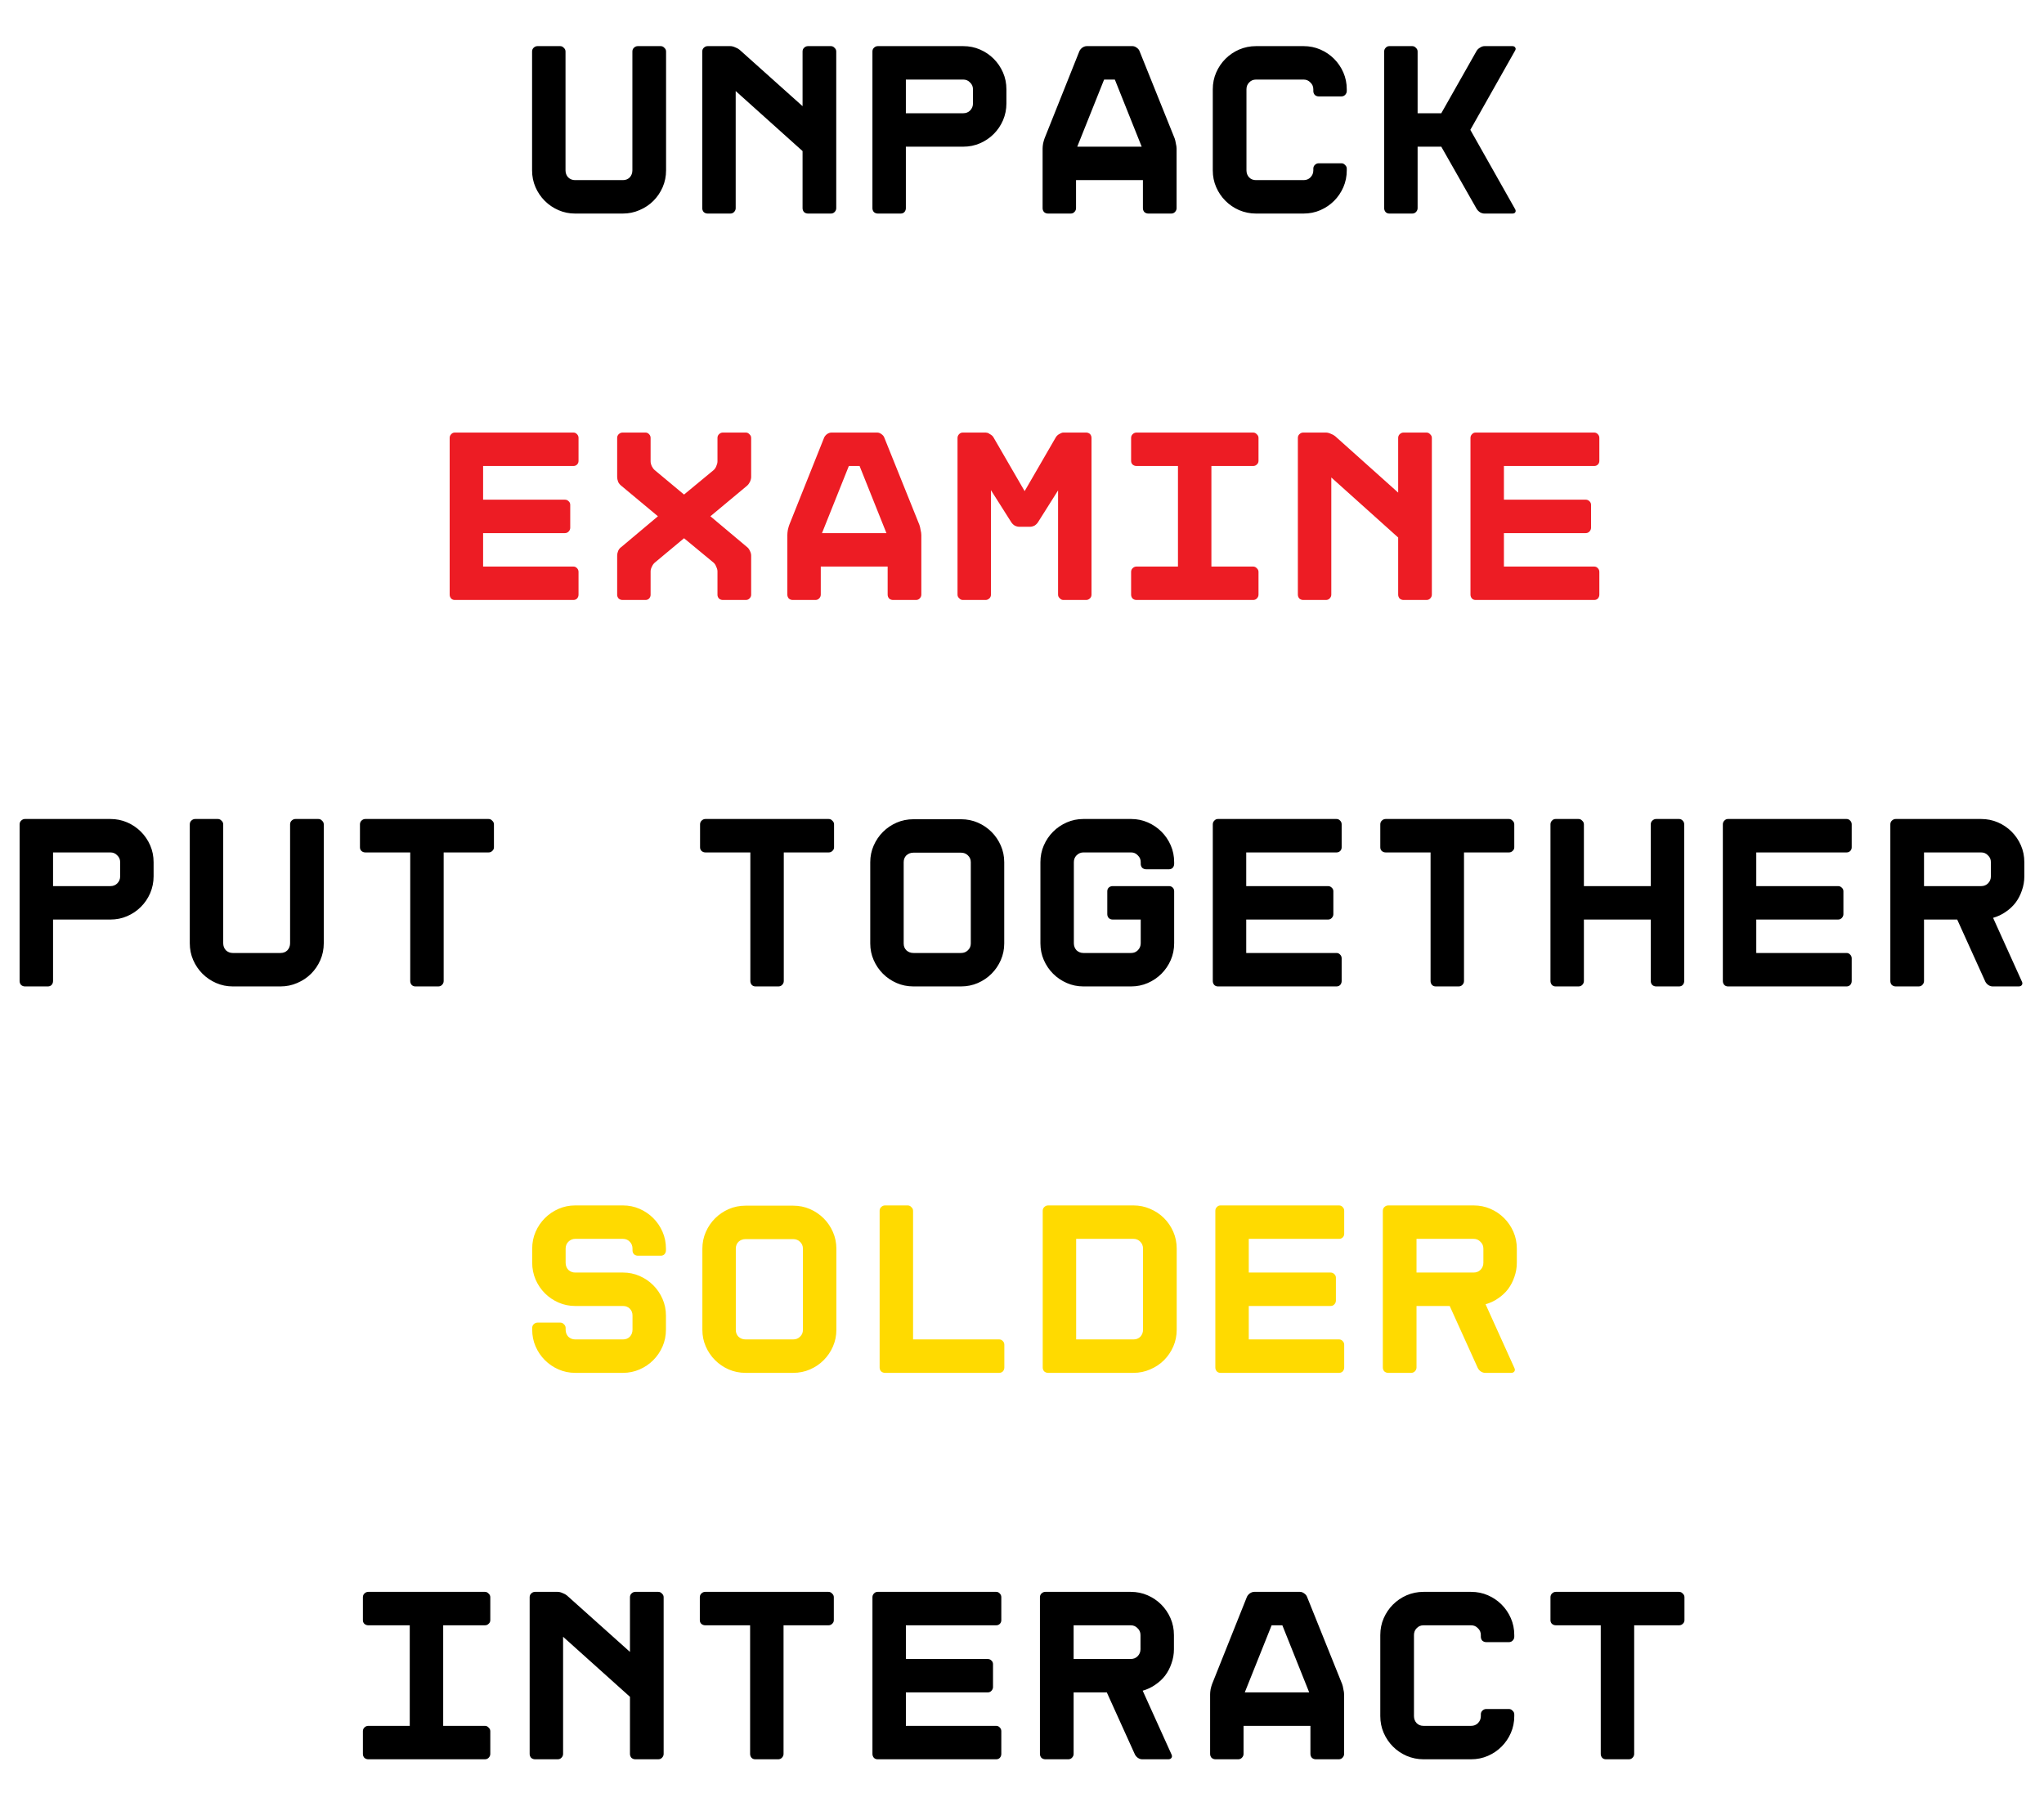
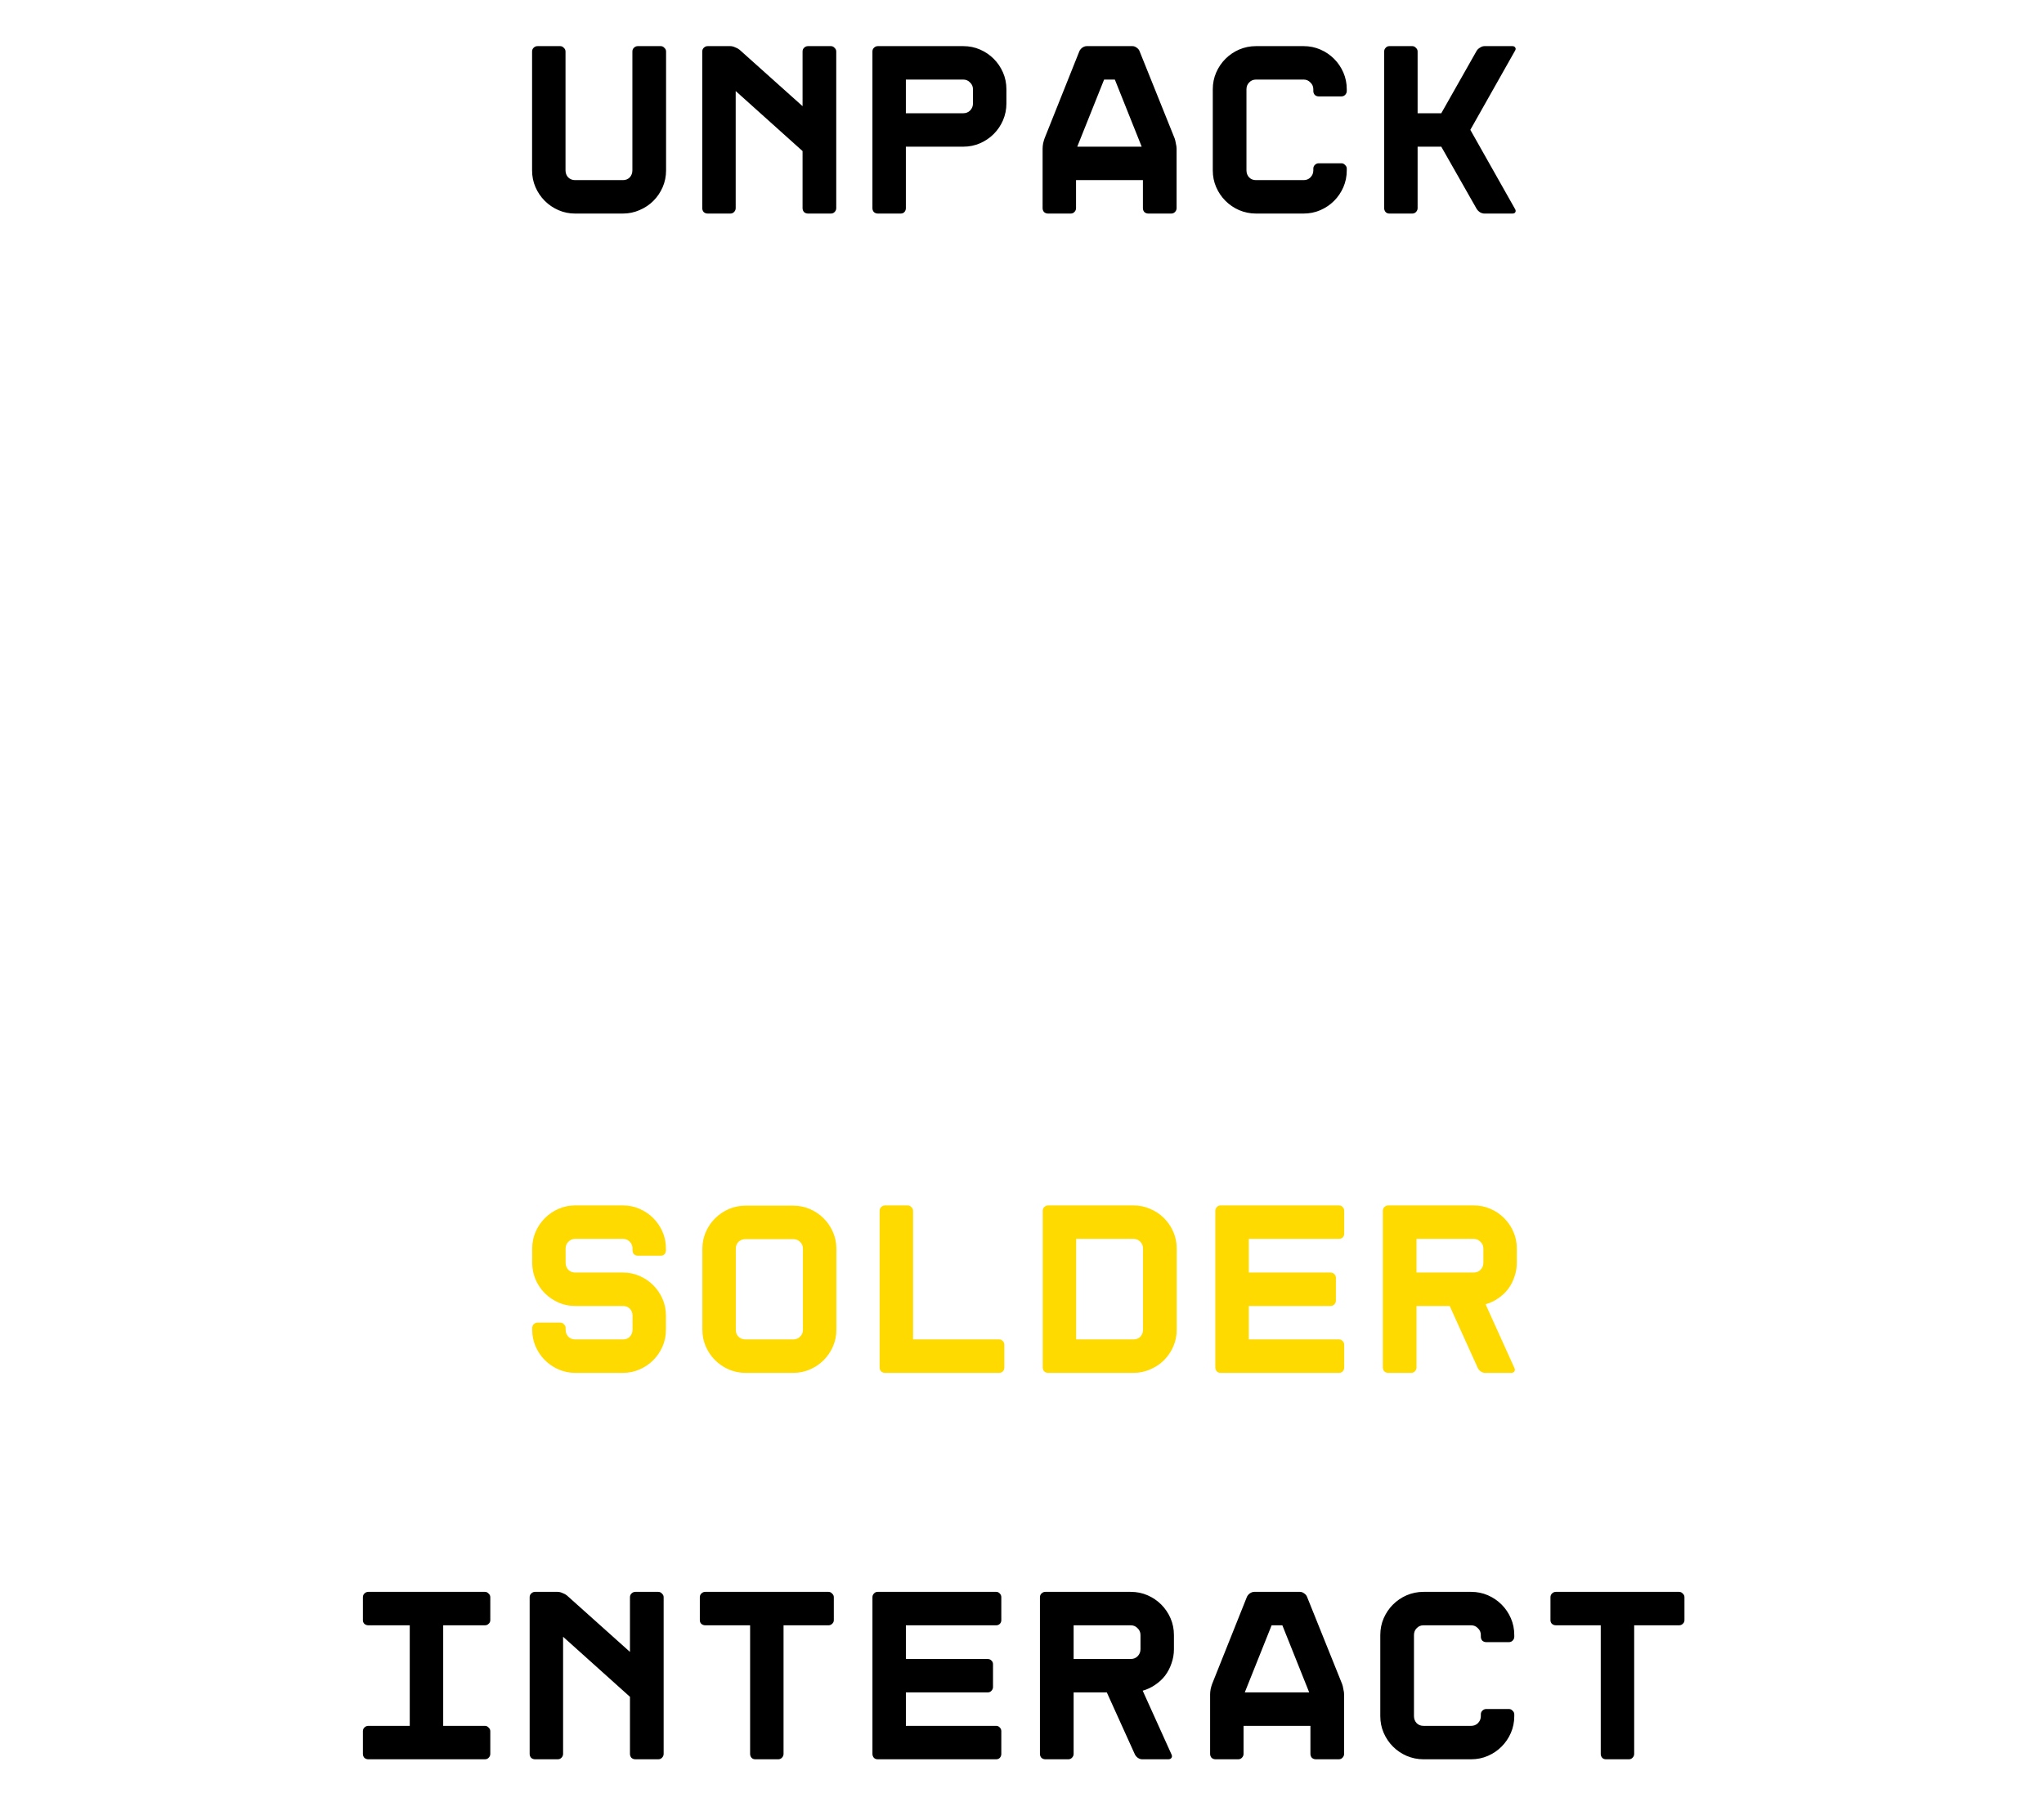
<svg xmlns="http://www.w3.org/2000/svg" width="402" height="358" viewBox="0 0 402 358" fill="none">
-   <path d="M113.782 90.64C113.782 90.928 113.686 91.168 113.494 91.36C113.302 91.552 113.062 91.648 112.774 91.648H95.014V98.272H111.094C111.382 98.272 111.622 98.368 111.814 98.56C112.038 98.752 112.15 98.992 112.15 99.28V103.792C112.15 104.08 112.038 104.336 111.814 104.56C111.622 104.752 111.382 104.848 111.094 104.848H95.014V111.424H112.774C113.062 111.424 113.302 111.536 113.494 111.76C113.686 111.952 113.782 112.192 113.782 112.48V116.944C113.782 117.232 113.686 117.488 113.494 117.712C113.302 117.904 113.062 118 112.774 118H89.446C89.158 118 88.918 117.904 88.726 117.712C88.534 117.488 88.438 117.232 88.438 116.944V86.128C88.438 85.84 88.534 85.6 88.726 85.408C88.918 85.184 89.158 85.072 89.446 85.072H112.774C113.062 85.072 113.302 85.184 113.494 85.408C113.686 85.6 113.782 85.84 113.782 86.128V90.64ZM147.732 93.808C147.732 94.096 147.652 94.416 147.492 94.768C147.332 95.088 147.14 95.344 146.916 95.536L139.716 101.536L146.916 107.584C147.14 107.744 147.332 108 147.492 108.352C147.652 108.672 147.732 108.976 147.732 109.264V116.992C147.732 117.248 147.62 117.488 147.396 117.712C147.204 117.904 146.964 118 146.676 118H142.164C141.876 118 141.62 117.904 141.396 117.712C141.204 117.488 141.108 117.248 141.108 116.992V112.384C141.108 112.096 141.028 111.792 140.868 111.472C140.74 111.12 140.564 110.848 140.34 110.656L134.532 105.856L128.772 110.656C128.548 110.848 128.356 111.12 128.196 111.472C128.036 111.792 127.956 112.096 127.956 112.384V116.992C127.956 117.248 127.86 117.488 127.668 117.712C127.476 117.904 127.236 118 126.948 118H122.436C122.148 118 121.892 117.904 121.668 117.712C121.476 117.488 121.38 117.248 121.38 116.992V109.264C121.38 108.976 121.444 108.672 121.572 108.352C121.732 108 121.94 107.744 122.196 107.584L129.396 101.536L122.196 95.536C121.94 95.344 121.732 95.088 121.572 94.768C121.444 94.416 121.38 94.096 121.38 93.808V86.128C121.38 85.84 121.476 85.6 121.668 85.408C121.892 85.184 122.148 85.072 122.436 85.072H126.948C127.236 85.072 127.476 85.184 127.668 85.408C127.86 85.6 127.956 85.84 127.956 86.128V90.736C127.956 91.024 128.036 91.344 128.196 91.696C128.356 92.016 128.548 92.272 128.772 92.464L134.532 97.264L140.34 92.464C140.564 92.272 140.74 92.016 140.868 91.696C141.028 91.344 141.108 91.024 141.108 90.736V86.128C141.108 85.84 141.204 85.6 141.396 85.408C141.62 85.184 141.876 85.072 142.164 85.072H146.676C146.964 85.072 147.204 85.184 147.396 85.408C147.62 85.6 147.732 85.84 147.732 86.128V93.808ZM172.513 85.072C172.801 85.072 173.073 85.168 173.329 85.36C173.617 85.552 173.809 85.776 173.905 86.032L180.817 103.216C180.913 103.472 180.993 103.808 181.057 104.224C181.153 104.608 181.201 104.944 181.201 105.232V116.944C181.201 117.232 181.089 117.488 180.865 117.712C180.673 117.904 180.433 118 180.145 118H175.633C175.345 118 175.089 117.904 174.865 117.712C174.673 117.488 174.577 117.232 174.577 116.944V111.424H161.425V116.944C161.425 117.232 161.313 117.488 161.089 117.712C160.897 117.904 160.657 118 160.369 118H155.905C155.617 118 155.361 117.904 155.137 117.712C154.945 117.488 154.849 117.232 154.849 116.944V105.232C154.849 104.944 154.881 104.608 154.945 104.224C155.041 103.808 155.137 103.472 155.233 103.216L162.097 86.032C162.225 85.776 162.417 85.552 162.673 85.36C162.961 85.168 163.249 85.072 163.537 85.072H172.513ZM161.665 104.848H174.337L169.057 91.648H166.945L161.665 104.848ZM213.614 85.072C213.902 85.072 214.158 85.168 214.382 85.36C214.574 85.584 214.67 85.84 214.67 86.128V116.944C214.67 117.232 214.574 117.472 214.382 117.664C214.158 117.888 213.902 118 213.614 118H209.15C208.862 118 208.622 117.888 208.43 117.664C208.206 117.472 208.094 117.232 208.094 116.944V96.448L204.158 102.688C203.998 102.944 203.774 103.168 203.486 103.36C203.166 103.52 202.862 103.6 202.574 103.6H200.462C200.174 103.6 199.87 103.52 199.55 103.36C199.262 103.168 199.038 102.944 198.878 102.688L194.894 96.4V116.944C194.894 117.232 194.798 117.472 194.606 117.664C194.382 117.888 194.126 118 193.838 118H189.374C189.086 118 188.846 117.888 188.654 117.664C188.43 117.472 188.318 117.232 188.318 116.944V86.128C188.318 85.84 188.43 85.584 188.654 85.36C188.846 85.168 189.086 85.072 189.374 85.072H193.838L194.174 85.12C194.334 85.152 194.494 85.232 194.654 85.36C194.974 85.52 195.214 85.728 195.374 85.984L201.518 96.592L207.662 85.984C207.822 85.728 208.046 85.52 208.334 85.36L208.718 85.168C208.846 85.104 208.99 85.072 209.15 85.072H213.614ZM247.514 90.64C247.514 90.928 247.402 91.168 247.178 91.36C246.986 91.552 246.746 91.648 246.458 91.648H238.25V111.424H246.458C246.746 111.424 246.986 111.536 247.178 111.76C247.402 111.952 247.514 112.192 247.514 112.48V116.944C247.514 117.232 247.402 117.488 247.178 117.712C246.986 117.904 246.746 118 246.458 118H223.514C223.226 118 222.97 117.904 222.746 117.712C222.554 117.488 222.458 117.232 222.458 116.944V112.48C222.458 112.192 222.554 111.952 222.746 111.76C222.97 111.536 223.226 111.424 223.514 111.424H231.674V91.648H223.514C223.226 91.648 222.97 91.552 222.746 91.36C222.554 91.168 222.458 90.928 222.458 90.64V86.128C222.458 85.84 222.554 85.6 222.746 85.408C222.97 85.184 223.226 85.072 223.514 85.072H246.458C246.746 85.072 246.986 85.184 247.178 85.408C247.402 85.6 247.514 85.84 247.514 86.128V90.64ZM274.983 86.128C274.983 85.84 275.079 85.6 275.271 85.408C275.495 85.184 275.751 85.072 276.039 85.072H280.551C280.839 85.072 281.079 85.184 281.271 85.408C281.495 85.6 281.607 85.84 281.607 86.128V116.944C281.607 117.232 281.495 117.488 281.271 117.712C281.079 117.904 280.839 118 280.551 118H276.039C275.751 118 275.495 117.904 275.271 117.712C275.079 117.488 274.983 117.232 274.983 116.944V105.712L261.831 93.904V116.944C261.831 117.232 261.719 117.488 261.495 117.712C261.303 117.904 261.063 118 260.775 118H256.311C256.023 118 255.767 117.904 255.543 117.712C255.351 117.488 255.255 117.232 255.255 116.944V86.128C255.255 85.84 255.351 85.6 255.543 85.408C255.767 85.184 256.023 85.072 256.311 85.072H260.775C261.063 85.072 261.383 85.152 261.735 85.312C262.087 85.44 262.375 85.6 262.599 85.792L274.983 96.88V86.128ZM314.548 90.64C314.548 90.928 314.452 91.168 314.26 91.36C314.068 91.552 313.828 91.648 313.54 91.648H295.78V98.272H311.86C312.148 98.272 312.388 98.368 312.58 98.56C312.804 98.752 312.916 98.992 312.916 99.28V103.792C312.916 104.08 312.804 104.336 312.58 104.56C312.388 104.752 312.148 104.848 311.86 104.848H295.78V111.424H313.54C313.828 111.424 314.068 111.536 314.26 111.76C314.452 111.952 314.548 112.192 314.548 112.48V116.944C314.548 117.232 314.452 117.488 314.26 117.712C314.068 117.904 313.828 118 313.54 118H290.212C289.924 118 289.684 117.904 289.492 117.712C289.3 117.488 289.204 117.232 289.204 116.944V86.128C289.204 85.84 289.3 85.6 289.492 85.408C289.684 85.184 289.924 85.072 290.212 85.072H313.54C313.828 85.072 314.068 85.184 314.26 85.408C314.452 85.6 314.548 85.84 314.548 86.128V90.64Z" fill="#ED1C24" />
  <path d="M96.428 318.64C96.428 318.928 96.316 319.168 96.092 319.36C95.9 319.552 95.66 319.648 95.372 319.648H87.164V339.424H95.372C95.66 339.424 95.9 339.536 96.092 339.76C96.316 339.952 96.428 340.192 96.428 340.48V344.944C96.428 345.232 96.316 345.488 96.092 345.712C95.9 345.904 95.66 346 95.372 346H72.428C72.14 346 71.884 345.904 71.66 345.712C71.468 345.488 71.372 345.232 71.372 344.944V340.48C71.372 340.192 71.468 339.952 71.66 339.76C71.884 339.536 72.14 339.424 72.428 339.424H80.588V319.648H72.428C72.14 319.648 71.884 319.552 71.66 319.36C71.468 319.168 71.372 318.928 71.372 318.64V314.128C71.372 313.84 71.468 313.6 71.66 313.408C71.884 313.184 72.14 313.072 72.428 313.072H95.372C95.66 313.072 95.9 313.184 96.092 313.408C96.316 313.6 96.428 313.84 96.428 314.128V318.64ZM123.897 314.128C123.897 313.84 123.993 313.6 124.185 313.408C124.409 313.184 124.665 313.072 124.953 313.072H129.465C129.753 313.072 129.993 313.184 130.185 313.408C130.409 313.6 130.521 313.84 130.521 314.128V344.944C130.521 345.232 130.409 345.488 130.185 345.712C129.993 345.904 129.753 346 129.465 346H124.953C124.665 346 124.409 345.904 124.185 345.712C123.993 345.488 123.897 345.232 123.897 344.944V333.712L110.745 321.904V344.944C110.745 345.232 110.633 345.488 110.409 345.712C110.217 345.904 109.977 346 109.689 346H105.225C104.937 346 104.681 345.904 104.457 345.712C104.265 345.488 104.169 345.232 104.169 344.944V314.128C104.169 313.84 104.265 313.6 104.457 313.408C104.681 313.184 104.937 313.072 105.225 313.072H109.689C109.977 313.072 110.297 313.152 110.649 313.312C111.001 313.44 111.289 313.6 111.513 313.792L123.897 324.88V314.128ZM162.934 313.072C163.222 313.072 163.462 313.184 163.654 313.408C163.878 313.6 163.99 313.84 163.99 314.128V318.64C163.99 318.928 163.878 319.168 163.654 319.36C163.462 319.552 163.222 319.648 162.934 319.648H154.102V344.944C154.102 345.232 153.99 345.488 153.766 345.712C153.574 345.904 153.334 346 153.046 346H148.534C148.246 346 148.006 345.904 147.814 345.712C147.622 345.488 147.526 345.232 147.526 344.944V319.648H138.694C138.406 319.648 138.15 319.552 137.926 319.36C137.734 319.168 137.638 318.928 137.638 318.64V314.128C137.638 313.84 137.734 313.6 137.926 313.408C138.15 313.184 138.406 313.072 138.694 313.072H162.934ZM196.931 318.64C196.931 318.928 196.835 319.168 196.643 319.36C196.451 319.552 196.211 319.648 195.923 319.648H178.163V326.272H194.243C194.531 326.272 194.771 326.368 194.963 326.56C195.187 326.752 195.299 326.992 195.299 327.28V331.792C195.299 332.08 195.187 332.336 194.963 332.56C194.771 332.752 194.531 332.848 194.243 332.848H178.163V339.424H195.923C196.211 339.424 196.451 339.536 196.643 339.76C196.835 339.952 196.931 340.192 196.931 340.48V344.944C196.931 345.232 196.835 345.488 196.643 345.712C196.451 345.904 196.211 346 195.923 346H172.595C172.307 346 172.067 345.904 171.875 345.712C171.683 345.488 171.587 345.232 171.587 344.944V314.128C171.587 313.84 171.683 313.6 171.875 313.408C172.067 313.184 172.307 313.072 172.595 313.072H195.923C196.211 313.072 196.451 313.184 196.643 313.408C196.835 313.6 196.931 313.84 196.931 314.128V318.64ZM230.401 345.04C230.529 345.296 230.529 345.52 230.401 345.712C230.273 345.904 230.065 346 229.777 346H224.641C224.353 346 224.065 345.904 223.777 345.712C223.521 345.52 223.329 345.296 223.201 345.04L217.681 332.848H211.153V344.944C211.153 345.232 211.041 345.488 210.817 345.712C210.625 345.904 210.385 346 210.097 346H205.585C205.297 346 205.041 345.904 204.817 345.712C204.625 345.488 204.529 345.232 204.529 344.944V314.128C204.529 313.84 204.625 313.6 204.817 313.408C205.041 313.184 205.297 313.072 205.585 313.072H222.385C223.569 313.072 224.673 313.296 225.697 313.744C226.721 314.192 227.617 314.8 228.385 315.568C229.153 316.336 229.761 317.232 230.209 318.256C230.657 319.28 230.881 320.384 230.881 321.568V324.352C230.881 325.312 230.721 326.24 230.401 327.136C230.113 328 229.697 328.8 229.153 329.536C228.609 330.24 227.953 330.848 227.185 331.36C226.449 331.872 225.633 332.256 224.737 332.512L230.401 345.04ZM222.385 326.272C222.929 326.272 223.377 326.096 223.729 325.744C224.113 325.36 224.305 324.896 224.305 324.352V321.568C224.305 321.024 224.113 320.576 223.729 320.224C223.377 319.84 222.929 319.648 222.385 319.648H211.153V326.272H222.385ZM255.661 313.072C255.949 313.072 256.221 313.168 256.477 313.36C256.765 313.552 256.957 313.776 257.053 314.032L263.965 331.216C264.061 331.472 264.141 331.808 264.205 332.224C264.301 332.608 264.349 332.944 264.349 333.232V344.944C264.349 345.232 264.237 345.488 264.013 345.712C263.821 345.904 263.581 346 263.293 346H258.781C258.493 346 258.237 345.904 258.013 345.712C257.821 345.488 257.725 345.232 257.725 344.944V339.424H244.573V344.944C244.573 345.232 244.461 345.488 244.237 345.712C244.045 345.904 243.805 346 243.517 346H239.053C238.765 346 238.509 345.904 238.285 345.712C238.093 345.488 237.997 345.232 237.997 344.944V333.232C237.997 332.944 238.029 332.608 238.093 332.224C238.189 331.808 238.285 331.472 238.381 331.216L245.245 314.032C245.373 313.776 245.565 313.552 245.821 313.36C246.109 313.168 246.397 313.072 246.685 313.072H255.661ZM244.813 332.848H257.485L252.205 319.648H250.093L244.813 332.848ZM292.298 322.96C292.01 322.96 291.754 322.864 291.53 322.672C291.338 322.448 291.242 322.192 291.242 321.904V321.568C291.242 321.024 291.05 320.576 290.666 320.224C290.314 319.84 289.866 319.648 289.322 319.648H279.962C279.418 319.648 278.97 319.84 278.618 320.224C278.266 320.576 278.09 321.024 278.09 321.568V337.504C278.09 338.048 278.266 338.512 278.618 338.896C278.97 339.248 279.418 339.424 279.962 339.424H289.322C289.866 339.424 290.314 339.248 290.666 338.896C291.05 338.512 291.242 338.048 291.242 337.504V337.168C291.242 336.88 291.338 336.64 291.53 336.448C291.754 336.224 292.01 336.112 292.298 336.112H296.762C297.05 336.112 297.29 336.224 297.482 336.448C297.706 336.64 297.818 336.88 297.818 337.168V337.504C297.818 338.688 297.594 339.792 297.146 340.816C296.698 341.84 296.09 342.736 295.322 343.504C294.554 344.272 293.658 344.88 292.634 345.328C291.61 345.776 290.506 346 289.322 346H279.962C278.81 346 277.706 345.776 276.65 345.328C275.626 344.88 274.73 344.272 273.962 343.504C273.194 342.736 272.586 341.84 272.138 340.816C271.69 339.792 271.466 338.688 271.466 337.504V321.568C271.466 320.384 271.69 319.28 272.138 318.256C272.586 317.232 273.194 316.336 273.962 315.568C274.73 314.8 275.626 314.192 276.65 313.744C277.706 313.296 278.81 313.072 279.962 313.072H289.322C290.506 313.072 291.61 313.296 292.634 313.744C293.658 314.192 294.554 314.8 295.322 315.568C296.09 316.336 296.698 317.232 297.146 318.256C297.594 319.28 297.818 320.384 297.818 321.568V321.904C297.818 322.192 297.706 322.448 297.482 322.672C297.29 322.864 297.05 322.96 296.762 322.96H292.298ZM330.231 313.072C330.519 313.072 330.759 313.184 330.951 313.408C331.175 313.6 331.287 313.84 331.287 314.128V318.64C331.287 318.928 331.175 319.168 330.951 319.36C330.759 319.552 330.519 319.648 330.231 319.648H321.399V344.944C321.399 345.232 321.287 345.488 321.063 345.712C320.871 345.904 320.631 346 320.343 346H315.831C315.543 346 315.303 345.904 315.111 345.712C314.919 345.488 314.823 345.232 314.823 344.944V319.648H305.991C305.703 319.648 305.447 319.552 305.223 319.36C305.031 319.168 304.935 318.928 304.935 318.64V314.128C304.935 313.84 305.031 313.6 305.223 313.408C305.447 313.184 305.703 313.072 305.991 313.072H330.231Z" fill="black" />
  <path d="M125.453 246.96C125.165 246.96 124.909 246.864 124.685 246.672C124.493 246.448 124.397 246.192 124.397 245.904V245.568C124.397 245.024 124.221 244.576 123.869 244.224C123.517 243.84 123.069 243.648 122.525 243.648H113.117C112.605 243.648 112.157 243.84 111.773 244.224C111.421 244.576 111.245 245.024 111.245 245.568V248.352C111.245 248.896 111.421 249.36 111.773 249.744C112.157 250.096 112.605 250.272 113.117 250.272H122.525C123.677 250.272 124.765 250.496 125.789 250.944C126.813 251.392 127.709 252 128.477 252.768C129.245 253.536 129.853 254.432 130.301 255.456C130.749 256.48 130.973 257.568 130.973 258.72V261.504C130.973 262.688 130.749 263.792 130.301 264.816C129.853 265.84 129.245 266.736 128.477 267.504C127.709 268.272 126.813 268.88 125.789 269.328C124.765 269.776 123.677 270 122.525 270H113.117C111.965 270 110.877 269.776 109.853 269.328C108.829 268.88 107.933 268.272 107.165 267.504C106.397 266.736 105.789 265.84 105.341 264.816C104.893 263.792 104.669 262.688 104.669 261.504V261.168C104.669 260.88 104.765 260.64 104.957 260.448C105.181 260.224 105.437 260.112 105.725 260.112H110.189C110.477 260.112 110.717 260.224 110.909 260.448C111.133 260.64 111.245 260.88 111.245 261.168V261.504C111.245 262.048 111.421 262.512 111.773 262.896C112.157 263.248 112.605 263.424 113.117 263.424H122.525C123.069 263.424 123.517 263.248 123.869 262.896C124.221 262.512 124.397 262.048 124.397 261.504V258.72C124.397 258.176 124.221 257.728 123.869 257.376C123.517 257.024 123.069 256.848 122.525 256.848H113.117C111.965 256.848 110.877 256.624 109.853 256.176C108.829 255.728 107.933 255.12 107.165 254.352C106.397 253.584 105.789 252.688 105.341 251.664C104.893 250.608 104.669 249.504 104.669 248.352V245.568C104.669 244.384 104.893 243.28 105.341 242.256C105.789 241.232 106.397 240.336 107.165 239.568C107.933 238.8 108.829 238.192 109.853 237.744C110.877 237.296 111.965 237.072 113.117 237.072H122.525C123.677 237.072 124.765 237.296 125.789 237.744C126.813 238.192 127.709 238.8 128.477 239.568C129.245 240.336 129.853 241.232 130.301 242.256C130.749 243.28 130.973 244.384 130.973 245.568V245.904C130.973 246.192 130.877 246.448 130.685 246.672C130.493 246.864 130.253 246.96 129.965 246.96H125.453ZM155.994 237.12C157.178 237.12 158.282 237.344 159.306 237.792C160.33 238.24 161.226 238.848 161.994 239.616C162.762 240.384 163.37 241.28 163.818 242.304C164.266 243.328 164.49 244.416 164.49 245.568V261.552C164.49 262.704 164.266 263.792 163.818 264.816C163.37 265.84 162.762 266.736 161.994 267.504C161.226 268.272 160.33 268.88 159.306 269.328C158.282 269.776 157.178 270 155.994 270H146.634C145.45 270 144.346 269.776 143.322 269.328C142.298 268.88 141.402 268.272 140.634 267.504C139.866 266.736 139.258 265.84 138.81 264.816C138.362 263.792 138.138 262.704 138.138 261.552V245.568C138.138 244.416 138.362 243.328 138.81 242.304C139.258 241.28 139.866 240.384 140.634 239.616C141.402 238.848 142.298 238.24 143.322 237.792C144.346 237.344 145.45 237.12 146.634 237.12H155.994ZM157.914 245.568C157.914 245.024 157.722 244.576 157.338 244.224C156.986 243.872 156.538 243.696 155.994 243.696H146.634C146.09 243.696 145.626 243.872 145.242 244.224C144.89 244.576 144.714 245.024 144.714 245.568V261.552C144.714 262.096 144.89 262.544 145.242 262.896C145.626 263.248 146.09 263.424 146.634 263.424H155.994C156.538 263.424 156.986 263.248 157.338 262.896C157.722 262.544 157.914 262.096 157.914 261.552V245.568ZM196.519 270H174.055C173.767 270 173.511 269.904 173.287 269.712C173.095 269.488 172.999 269.232 172.999 268.944V238.128C172.999 237.84 173.095 237.6 173.287 237.408C173.511 237.184 173.767 237.072 174.055 237.072H178.519C178.807 237.072 179.047 237.184 179.239 237.408C179.463 237.6 179.575 237.84 179.575 238.128V263.424H196.519C196.807 263.424 197.047 263.536 197.239 263.76C197.431 263.952 197.527 264.192 197.527 264.48V268.944C197.527 269.232 197.431 269.488 197.239 269.712C197.047 269.904 196.807 270 196.519 270ZM206.131 270C205.843 270 205.587 269.904 205.363 269.712C205.171 269.488 205.075 269.232 205.075 268.944V238.128C205.075 237.84 205.171 237.6 205.363 237.408C205.587 237.184 205.843 237.072 206.131 237.072H222.931C224.083 237.072 225.171 237.296 226.195 237.744C227.251 238.192 228.163 238.8 228.931 239.568C229.699 240.336 230.307 241.232 230.755 242.256C231.203 243.28 231.427 244.384 231.427 245.568V261.504C231.427 262.688 231.203 263.792 230.755 264.816C230.307 265.84 229.699 266.736 228.931 267.504C228.163 268.272 227.251 268.88 226.195 269.328C225.171 269.776 224.083 270 222.931 270H206.131ZM211.651 263.424H222.931C223.475 263.424 223.923 263.248 224.275 262.896C224.627 262.512 224.803 262.048 224.803 261.504V245.568C224.803 245.024 224.627 244.576 224.275 244.224C223.923 243.84 223.475 243.648 222.931 243.648H211.651V263.424ZM264.368 242.64C264.368 242.928 264.272 243.168 264.08 243.36C263.888 243.552 263.648 243.648 263.36 243.648H245.6V250.272H261.68C261.968 250.272 262.208 250.368 262.4 250.56C262.624 250.752 262.736 250.992 262.736 251.28V255.792C262.736 256.08 262.624 256.336 262.4 256.56C262.208 256.752 261.968 256.848 261.68 256.848H245.6V263.424H263.36C263.648 263.424 263.888 263.536 264.08 263.76C264.272 263.952 264.368 264.192 264.368 264.48V268.944C264.368 269.232 264.272 269.488 264.08 269.712C263.888 269.904 263.648 270 263.36 270H240.032C239.744 270 239.504 269.904 239.312 269.712C239.12 269.488 239.024 269.232 239.024 268.944V238.128C239.024 237.84 239.12 237.6 239.312 237.408C239.504 237.184 239.744 237.072 240.032 237.072H263.36C263.648 237.072 263.888 237.184 264.08 237.408C264.272 237.6 264.368 237.84 264.368 238.128V242.64ZM297.838 269.04C297.966 269.296 297.966 269.52 297.838 269.712C297.71 269.904 297.502 270 297.214 270H292.078C291.79 270 291.502 269.904 291.214 269.712C290.958 269.52 290.766 269.296 290.638 269.04L285.118 256.848H278.59V268.944C278.59 269.232 278.478 269.488 278.254 269.712C278.062 269.904 277.822 270 277.534 270H273.022C272.734 270 272.478 269.904 272.254 269.712C272.062 269.488 271.966 269.232 271.966 268.944V238.128C271.966 237.84 272.062 237.6 272.254 237.408C272.478 237.184 272.734 237.072 273.022 237.072H289.822C291.006 237.072 292.11 237.296 293.134 237.744C294.158 238.192 295.054 238.8 295.822 239.568C296.59 240.336 297.198 241.232 297.646 242.256C298.094 243.28 298.318 244.384 298.318 245.568V248.352C298.318 249.312 298.158 250.24 297.838 251.136C297.55 252 297.134 252.8 296.59 253.536C296.046 254.24 295.39 254.848 294.622 255.36C293.886 255.872 293.07 256.256 292.174 256.512L297.838 269.04ZM289.822 250.272C290.366 250.272 290.814 250.096 291.166 249.744C291.55 249.36 291.742 248.896 291.742 248.352V245.568C291.742 245.024 291.55 244.576 291.166 244.224C290.814 243.84 290.366 243.648 289.822 243.648H278.59V250.272H289.822Z" fill="#FFDA00" />
-   <path d="M21.713 161.072C22.897 161.072 24.001 161.296 25.025 161.744C26.049 162.192 26.945 162.8 27.713 163.568C28.481 164.336 29.089 165.232 29.537 166.256C29.985 167.28 30.209 168.384 30.209 169.568V172.352C30.209 173.504 29.985 174.608 29.537 175.664C29.089 176.688 28.481 177.584 27.713 178.352C26.945 179.12 26.049 179.728 25.025 180.176C24.001 180.624 22.897 180.848 21.713 180.848H10.433V192.944C10.433 193.232 10.337 193.488 10.145 193.712C9.953 193.904 9.713 194 9.425 194H4.913C4.625 194 4.369 193.904 4.145 193.712C3.953 193.488 3.857 193.232 3.857 192.944V162.128C3.857 161.84 3.953 161.6 4.145 161.408C4.369 161.184 4.625 161.072 4.913 161.072H21.713ZM23.633 169.568C23.633 169.024 23.441 168.576 23.057 168.224C22.705 167.84 22.257 167.648 21.713 167.648H10.433V174.272H21.713C22.257 174.272 22.705 174.096 23.057 173.744C23.441 173.36 23.633 172.896 23.633 172.352V169.568ZM45.773 194C44.621 194 43.533 193.776 42.509 193.328C41.485 192.88 40.589 192.272 39.821 191.504C39.053 190.736 38.445 189.84 37.997 188.816C37.549 187.792 37.325 186.688 37.325 185.504V162.128C37.325 161.84 37.421 161.6 37.613 161.408C37.837 161.184 38.093 161.072 38.381 161.072H42.845C43.133 161.072 43.373 161.184 43.565 161.408C43.789 161.6 43.901 161.84 43.901 162.128V185.504C43.901 186.048 44.077 186.512 44.429 186.896C44.813 187.248 45.261 187.424 45.773 187.424H55.181C55.725 187.424 56.173 187.248 56.525 186.896C56.877 186.512 57.053 186.048 57.053 185.504V162.128C57.053 161.84 57.149 161.6 57.341 161.408C57.565 161.184 57.821 161.072 58.109 161.072H62.621C62.909 161.072 63.149 161.184 63.341 161.408C63.565 161.6 63.677 161.84 63.677 162.128V185.504C63.677 186.688 63.453 187.792 63.005 188.816C62.557 189.84 61.949 190.736 61.181 191.504C60.413 192.272 59.501 192.88 58.445 193.328C57.421 193.776 56.333 194 55.181 194H45.773ZM96.09 161.072C96.378 161.072 96.618 161.184 96.81 161.408C97.034 161.6 97.146 161.84 97.146 162.128V166.64C97.146 166.928 97.034 167.168 96.81 167.36C96.618 167.552 96.378 167.648 96.09 167.648H87.258V192.944C87.258 193.232 87.146 193.488 86.922 193.712C86.73 193.904 86.49 194 86.202 194H81.69C81.402 194 81.162 193.904 80.97 193.712C80.778 193.488 80.682 193.232 80.682 192.944V167.648H71.85C71.562 167.648 71.306 167.552 71.082 167.36C70.89 167.168 70.794 166.928 70.794 166.64V162.128C70.794 161.84 70.89 161.6 71.082 161.408C71.306 161.184 71.562 161.072 71.85 161.072H96.09ZM162.981 161.072C163.269 161.072 163.509 161.184 163.701 161.408C163.925 161.6 164.037 161.84 164.037 162.128V166.64C164.037 166.928 163.925 167.168 163.701 167.36C163.509 167.552 163.269 167.648 162.981 167.648H154.149V192.944C154.149 193.232 154.037 193.488 153.813 193.712C153.621 193.904 153.381 194 153.093 194H148.581C148.293 194 148.053 193.904 147.861 193.712C147.669 193.488 147.573 193.232 147.573 192.944V167.648H138.741C138.453 167.648 138.197 167.552 137.973 167.36C137.781 167.168 137.685 166.928 137.685 166.64V162.128C137.685 161.84 137.781 161.6 137.973 161.408C138.197 161.184 138.453 161.072 138.741 161.072H162.981ZM189.01 161.12C190.194 161.12 191.298 161.344 192.322 161.792C193.346 162.24 194.242 162.848 195.01 163.616C195.778 164.384 196.386 165.28 196.834 166.304C197.282 167.328 197.506 168.416 197.506 169.568V185.552C197.506 186.704 197.282 187.792 196.834 188.816C196.386 189.84 195.778 190.736 195.01 191.504C194.242 192.272 193.346 192.88 192.322 193.328C191.298 193.776 190.194 194 189.01 194H179.65C178.466 194 177.362 193.776 176.338 193.328C175.314 192.88 174.418 192.272 173.65 191.504C172.882 190.736 172.274 189.84 171.826 188.816C171.378 187.792 171.154 186.704 171.154 185.552V169.568C171.154 168.416 171.378 167.328 171.826 166.304C172.274 165.28 172.882 164.384 173.65 163.616C174.418 162.848 175.314 162.24 176.338 161.792C177.362 161.344 178.466 161.12 179.65 161.12H189.01ZM190.93 169.568C190.93 169.024 190.738 168.576 190.354 168.224C190.002 167.872 189.554 167.696 189.01 167.696H179.65C179.106 167.696 178.642 167.872 178.258 168.224C177.906 168.576 177.73 169.024 177.73 169.568V185.552C177.73 186.096 177.906 186.544 178.258 186.896C178.642 187.248 179.106 187.424 179.65 187.424H189.01C189.554 187.424 190.002 187.248 190.354 186.896C190.738 186.544 190.93 186.096 190.93 185.552V169.568ZM224.35 169.568C224.35 169.024 224.158 168.576 223.774 168.224C223.422 167.84 222.99 167.648 222.478 167.648H213.07C212.558 167.648 212.11 167.84 211.726 168.224C211.374 168.576 211.198 169.024 211.198 169.568V185.504C211.198 186.048 211.374 186.512 211.726 186.896C212.11 187.248 212.558 187.424 213.07 187.424H222.478C222.99 187.424 223.422 187.248 223.774 186.896C224.158 186.512 224.35 186.048 224.35 185.504V180.848H218.83C218.542 180.848 218.286 180.752 218.062 180.56C217.87 180.336 217.774 180.08 217.774 179.792V175.28C217.774 174.992 217.87 174.752 218.062 174.56C218.286 174.368 218.542 174.272 218.83 174.272H229.918C230.206 174.272 230.446 174.368 230.638 174.56C230.83 174.752 230.926 174.992 230.926 175.28V185.504C230.926 186.688 230.702 187.792 230.254 188.816C229.806 189.84 229.198 190.736 228.43 191.504C227.662 192.272 226.766 192.88 225.742 193.328C224.718 193.776 223.63 194 222.478 194H213.07C211.918 194 210.83 193.776 209.806 193.328C208.782 192.88 207.886 192.272 207.118 191.504C206.35 190.736 205.742 189.84 205.294 188.816C204.846 187.792 204.622 186.688 204.622 185.504V169.568C204.622 168.384 204.846 167.28 205.294 166.256C205.742 165.232 206.35 164.336 207.118 163.568C207.886 162.8 208.782 162.192 209.806 161.744C210.83 161.296 211.918 161.072 213.07 161.072H222.478C223.63 161.072 224.718 161.296 225.742 161.744C226.766 162.192 227.662 162.8 228.43 163.568C229.198 164.336 229.806 165.232 230.254 166.256C230.702 167.28 230.926 168.384 230.926 169.568V169.904C230.926 170.192 230.83 170.448 230.638 170.672C230.446 170.864 230.206 170.96 229.918 170.96H225.406C225.118 170.96 224.862 170.864 224.638 170.672C224.446 170.448 224.35 170.192 224.35 169.904V169.568ZM263.868 166.64C263.868 166.928 263.772 167.168 263.58 167.36C263.388 167.552 263.148 167.648 262.86 167.648H245.1V174.272H261.18C261.468 174.272 261.708 174.368 261.9 174.56C262.124 174.752 262.236 174.992 262.236 175.28V179.792C262.236 180.08 262.124 180.336 261.9 180.56C261.708 180.752 261.468 180.848 261.18 180.848H245.1V187.424H262.86C263.148 187.424 263.388 187.536 263.58 187.76C263.772 187.952 263.868 188.192 263.868 188.48V192.944C263.868 193.232 263.772 193.488 263.58 193.712C263.388 193.904 263.148 194 262.86 194H239.532C239.244 194 239.004 193.904 238.812 193.712C238.62 193.488 238.524 193.232 238.524 192.944V162.128C238.524 161.84 238.62 161.6 238.812 161.408C239.004 161.184 239.244 161.072 239.532 161.072H262.86C263.148 161.072 263.388 161.184 263.58 161.408C263.772 161.6 263.868 161.84 263.868 162.128V166.64ZM296.762 161.072C297.05 161.072 297.29 161.184 297.482 161.408C297.706 161.6 297.818 161.84 297.818 162.128V166.64C297.818 166.928 297.706 167.168 297.482 167.36C297.29 167.552 297.05 167.648 296.762 167.648H287.93V192.944C287.93 193.232 287.818 193.488 287.594 193.712C287.402 193.904 287.162 194 286.874 194H282.362C282.074 194 281.834 193.904 281.642 193.712C281.45 193.488 281.354 193.232 281.354 192.944V167.648H272.522C272.234 167.648 271.978 167.552 271.754 167.36C271.562 167.168 271.466 166.928 271.466 166.64V162.128C271.466 161.84 271.562 161.6 271.754 161.408C271.978 161.184 272.234 161.072 272.522 161.072H296.762ZM324.663 162.128C324.663 161.84 324.759 161.6 324.951 161.408C325.175 161.184 325.431 161.072 325.719 161.072H330.231C330.519 161.072 330.759 161.184 330.951 161.408C331.143 161.6 331.239 161.84 331.239 162.128V192.944C331.239 193.232 331.143 193.488 330.951 193.712C330.759 193.904 330.519 194 330.231 194H325.719C325.431 194 325.175 193.904 324.951 193.712C324.759 193.488 324.663 193.232 324.663 192.944V180.848H311.511V192.944C311.511 193.232 311.399 193.488 311.175 193.712C310.983 193.904 310.743 194 310.455 194H305.943C305.655 194 305.415 193.904 305.223 193.712C305.031 193.488 304.935 193.232 304.935 192.944V162.128C304.935 161.84 305.031 161.6 305.223 161.408C305.415 161.184 305.655 161.072 305.943 161.072H310.455C310.743 161.072 310.983 161.184 311.175 161.408C311.399 161.6 311.511 161.84 311.511 162.128V174.272H324.663V162.128ZM364.181 166.64C364.181 166.928 364.085 167.168 363.893 167.36C363.701 167.552 363.461 167.648 363.173 167.648H345.413V174.272H361.493C361.781 174.272 362.021 174.368 362.213 174.56C362.437 174.752 362.549 174.992 362.549 175.28V179.792C362.549 180.08 362.437 180.336 362.213 180.56C362.021 180.752 361.781 180.848 361.493 180.848H345.413V187.424H363.173C363.461 187.424 363.701 187.536 363.893 187.76C364.085 187.952 364.181 188.192 364.181 188.48V192.944C364.181 193.232 364.085 193.488 363.893 193.712C363.701 193.904 363.461 194 363.173 194H339.845C339.557 194 339.317 193.904 339.125 193.712C338.933 193.488 338.837 193.232 338.837 192.944V162.128C338.837 161.84 338.933 161.6 339.125 161.408C339.317 161.184 339.557 161.072 339.845 161.072H363.173C363.461 161.072 363.701 161.184 363.893 161.408C364.085 161.6 364.181 161.84 364.181 162.128V166.64ZM397.651 193.04C397.779 193.296 397.779 193.52 397.651 193.712C397.523 193.904 397.315 194 397.027 194H391.891C391.603 194 391.315 193.904 391.027 193.712C390.771 193.52 390.579 193.296 390.451 193.04L384.931 180.848H378.403V192.944C378.403 193.232 378.291 193.488 378.067 193.712C377.875 193.904 377.635 194 377.347 194H372.835C372.547 194 372.291 193.904 372.067 193.712C371.875 193.488 371.779 193.232 371.779 192.944V162.128C371.779 161.84 371.875 161.6 372.067 161.408C372.291 161.184 372.547 161.072 372.835 161.072H389.635C390.819 161.072 391.923 161.296 392.947 161.744C393.971 162.192 394.867 162.8 395.635 163.568C396.403 164.336 397.011 165.232 397.459 166.256C397.907 167.28 398.131 168.384 398.131 169.568V172.352C398.131 173.312 397.971 174.24 397.651 175.136C397.363 176 396.947 176.8 396.403 177.536C395.859 178.24 395.203 178.848 394.435 179.36C393.699 179.872 392.883 180.256 391.987 180.512L397.651 193.04ZM389.635 174.272C390.179 174.272 390.627 174.096 390.979 173.744C391.363 173.36 391.555 172.896 391.555 172.352V169.568C391.555 169.024 391.363 168.576 390.979 168.224C390.627 167.84 390.179 167.648 389.635 167.648H378.403V174.272H389.635Z" fill="black" />
  <path d="M113.094 42C111.942 42 110.854 41.776 109.83 41.328C108.806 40.88 107.91 40.272 107.142 39.504C106.374 38.736 105.766 37.84 105.318 36.816C104.87 35.792 104.646 34.688 104.646 33.504V10.128C104.646 9.84 104.742 9.6 104.934 9.408C105.158 9.184 105.414 9.072 105.702 9.072H110.166C110.454 9.072 110.694 9.184 110.886 9.408C111.11 9.6 111.222 9.84 111.222 10.128V33.504C111.222 34.048 111.398 34.512 111.75 34.896C112.134 35.248 112.582 35.424 113.094 35.424H122.502C123.046 35.424 123.494 35.248 123.846 34.896C124.198 34.512 124.374 34.048 124.374 33.504V10.128C124.374 9.84 124.47 9.6 124.662 9.408C124.886 9.184 125.142 9.072 125.43 9.072H129.942C130.23 9.072 130.47 9.184 130.662 9.408C130.886 9.6 130.998 9.84 130.998 10.128V33.504C130.998 34.688 130.774 35.792 130.326 36.816C129.878 37.84 129.27 38.736 128.502 39.504C127.734 40.272 126.822 40.88 125.766 41.328C124.742 41.776 123.654 42 122.502 42H113.094ZM157.843 10.128C157.843 9.84 157.939 9.6 158.131 9.408C158.355 9.184 158.611 9.072 158.899 9.072H163.411C163.699 9.072 163.939 9.184 164.131 9.408C164.355 9.6 164.467 9.84 164.467 10.128V40.944C164.467 41.232 164.355 41.488 164.131 41.712C163.939 41.904 163.699 42 163.411 42H158.899C158.611 42 158.355 41.904 158.131 41.712C157.939 41.488 157.843 41.232 157.843 40.944V29.712L144.691 17.904V40.944C144.691 41.232 144.579 41.488 144.355 41.712C144.163 41.904 143.923 42 143.635 42H139.171C138.883 42 138.627 41.904 138.403 41.712C138.211 41.488 138.115 41.232 138.115 40.944V10.128C138.115 9.84 138.211 9.6 138.403 9.408C138.627 9.184 138.883 9.072 139.171 9.072H143.635C143.923 9.072 144.243 9.152 144.595 9.312C144.947 9.44 145.235 9.6 145.459 9.792L157.843 20.88V10.128ZM189.439 9.072C190.623 9.072 191.727 9.296 192.751 9.744C193.775 10.192 194.671 10.8 195.439 11.568C196.207 12.336 196.815 13.232 197.263 14.256C197.711 15.28 197.935 16.384 197.935 17.568V20.352C197.935 21.504 197.711 22.608 197.263 23.664C196.815 24.688 196.207 25.584 195.439 26.352C194.671 27.12 193.775 27.728 192.751 28.176C191.727 28.624 190.623 28.848 189.439 28.848H178.159V40.944C178.159 41.232 178.063 41.488 177.871 41.712C177.679 41.904 177.439 42 177.151 42H172.639C172.351 42 172.095 41.904 171.871 41.712C171.679 41.488 171.583 41.232 171.583 40.944V10.128C171.583 9.84 171.679 9.6 171.871 9.408C172.095 9.184 172.351 9.072 172.639 9.072H189.439ZM191.359 17.568C191.359 17.024 191.167 16.576 190.783 16.224C190.431 15.84 189.983 15.648 189.439 15.648H178.159V22.272H189.439C189.983 22.272 190.431 22.096 190.783 21.744C191.167 21.36 191.359 20.896 191.359 20.352V17.568ZM222.716 9.072C223.004 9.072 223.276 9.168 223.532 9.36C223.82 9.552 224.012 9.776 224.108 10.032L231.02 27.216C231.116 27.472 231.196 27.808 231.26 28.224C231.356 28.608 231.404 28.944 231.404 29.232V40.944C231.404 41.232 231.292 41.488 231.068 41.712C230.876 41.904 230.636 42 230.348 42H225.836C225.548 42 225.292 41.904 225.068 41.712C224.876 41.488 224.78 41.232 224.78 40.944V35.424H211.628V40.944C211.628 41.232 211.516 41.488 211.292 41.712C211.1 41.904 210.86 42 210.572 42H206.108C205.82 42 205.564 41.904 205.34 41.712C205.148 41.488 205.052 41.232 205.052 40.944V29.232C205.052 28.944 205.084 28.608 205.148 28.224C205.244 27.808 205.34 27.472 205.436 27.216L212.3 10.032C212.428 9.776 212.62 9.552 212.876 9.36C213.164 9.168 213.452 9.072 213.74 9.072H222.716ZM211.868 28.848H224.54L219.26 15.648H217.148L211.868 28.848ZM259.353 18.96C259.065 18.96 258.809 18.864 258.585 18.672C258.393 18.448 258.297 18.192 258.297 17.904V17.568C258.297 17.024 258.105 16.576 257.721 16.224C257.369 15.84 256.921 15.648 256.377 15.648H247.017C246.473 15.648 246.025 15.84 245.673 16.224C245.321 16.576 245.145 17.024 245.145 17.568V33.504C245.145 34.048 245.321 34.512 245.673 34.896C246.025 35.248 246.473 35.424 247.017 35.424H256.377C256.921 35.424 257.369 35.248 257.721 34.896C258.105 34.512 258.297 34.048 258.297 33.504V33.168C258.297 32.88 258.393 32.64 258.585 32.448C258.809 32.224 259.065 32.112 259.353 32.112H263.817C264.105 32.112 264.345 32.224 264.537 32.448C264.761 32.64 264.873 32.88 264.873 33.168V33.504C264.873 34.688 264.649 35.792 264.201 36.816C263.753 37.84 263.145 38.736 262.377 39.504C261.609 40.272 260.713 40.88 259.689 41.328C258.665 41.776 257.561 42 256.377 42H247.017C245.865 42 244.761 41.776 243.705 41.328C242.681 40.88 241.785 40.272 241.017 39.504C240.249 38.736 239.641 37.84 239.193 36.816C238.745 35.792 238.521 34.688 238.521 33.504V17.568C238.521 16.384 238.745 15.28 239.193 14.256C239.641 13.232 240.249 12.336 241.017 11.568C241.785 10.8 242.681 10.192 243.705 9.744C244.761 9.296 245.865 9.072 247.017 9.072H256.377C257.561 9.072 258.665 9.296 259.689 9.744C260.713 10.192 261.609 10.8 262.377 11.568C263.145 12.336 263.753 13.232 264.201 14.256C264.649 15.28 264.873 16.384 264.873 17.568V17.904C264.873 18.192 264.761 18.448 264.537 18.672C264.345 18.864 264.105 18.96 263.817 18.96H259.353ZM297.958 41.088C298.118 41.344 298.134 41.568 298.006 41.76C297.91 41.92 297.718 42 297.43 42H291.958C291.67 42 291.382 41.92 291.094 41.76C290.806 41.568 290.582 41.344 290.422 41.088L283.462 28.848H278.806V40.944C278.806 41.232 278.694 41.488 278.47 41.712C278.278 41.904 278.038 42 277.75 42H273.238C272.95 42 272.71 41.904 272.518 41.712C272.326 41.488 272.23 41.232 272.23 40.944V10.128C272.23 9.84 272.326 9.6 272.518 9.408C272.71 9.184 272.95 9.072 273.238 9.072H277.75C278.038 9.072 278.278 9.184 278.47 9.408C278.694 9.6 278.806 9.84 278.806 10.128V22.272H283.462L290.422 9.984C290.582 9.728 290.806 9.52 291.094 9.36C291.382 9.168 291.67 9.072 291.958 9.072H297.43C297.718 9.072 297.91 9.168 298.006 9.36C298.134 9.52 298.118 9.728 297.958 9.984L289.174 25.536L297.958 41.088Z" fill="black" />
</svg>